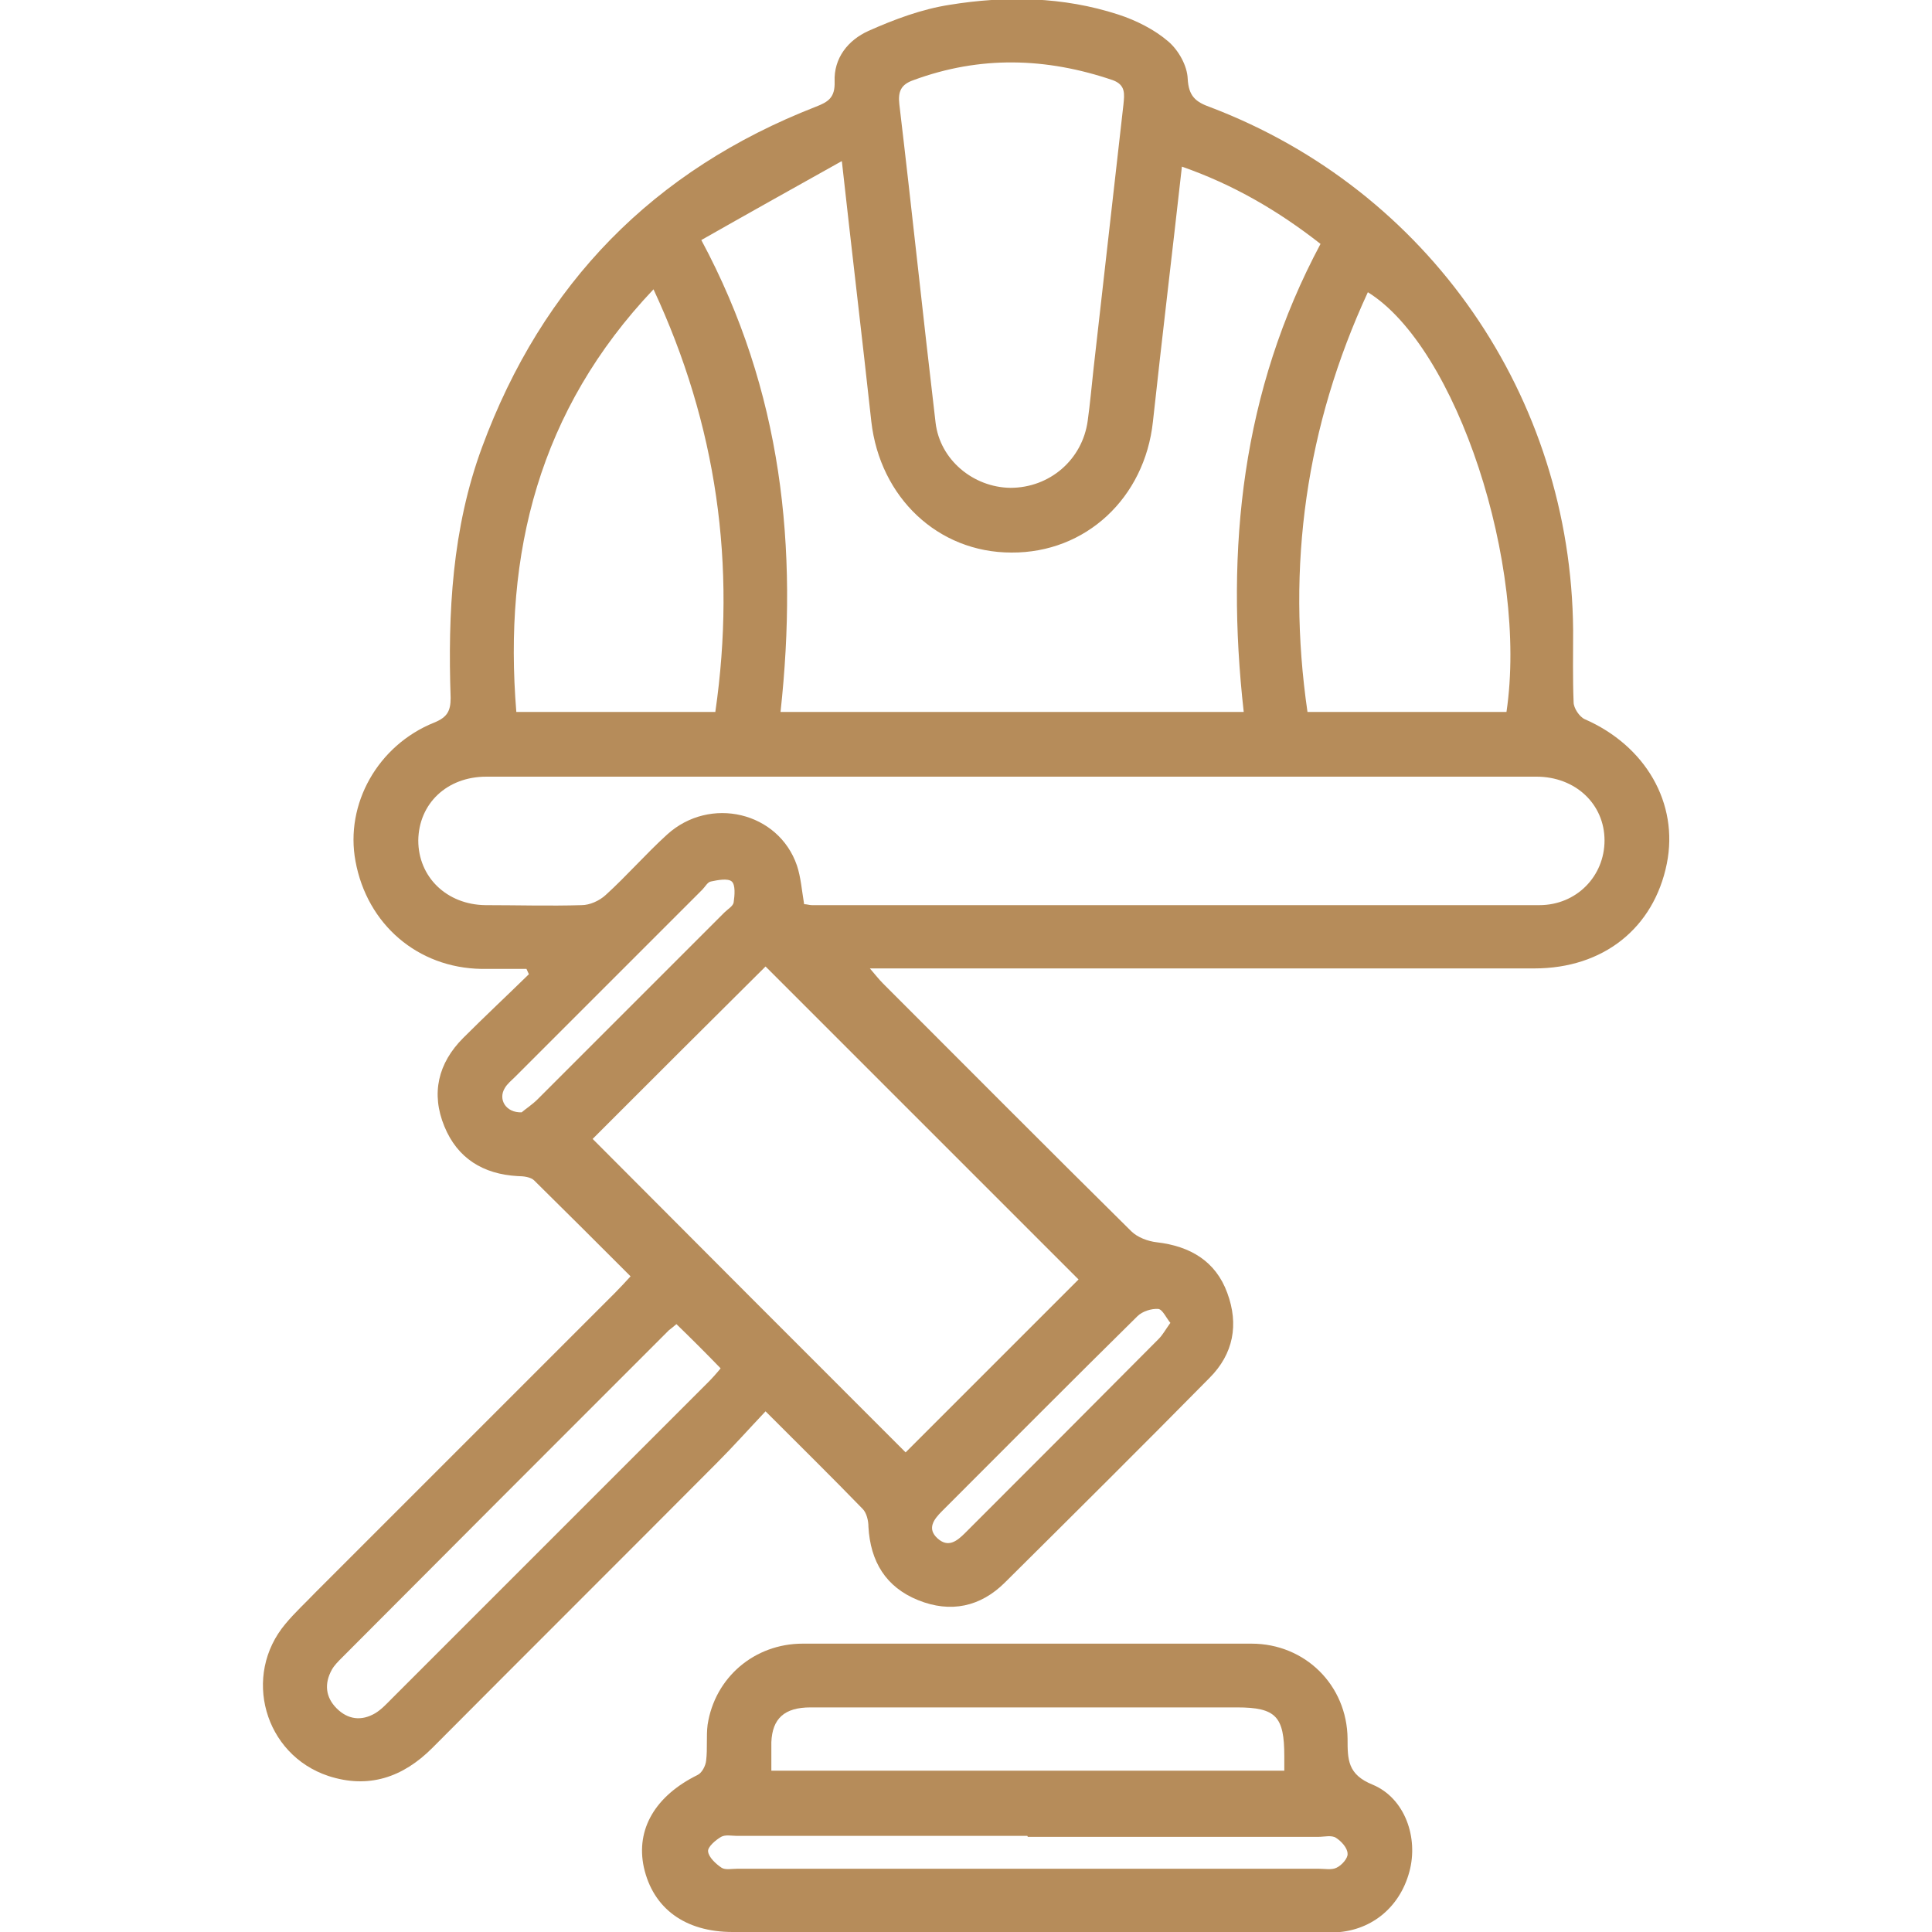
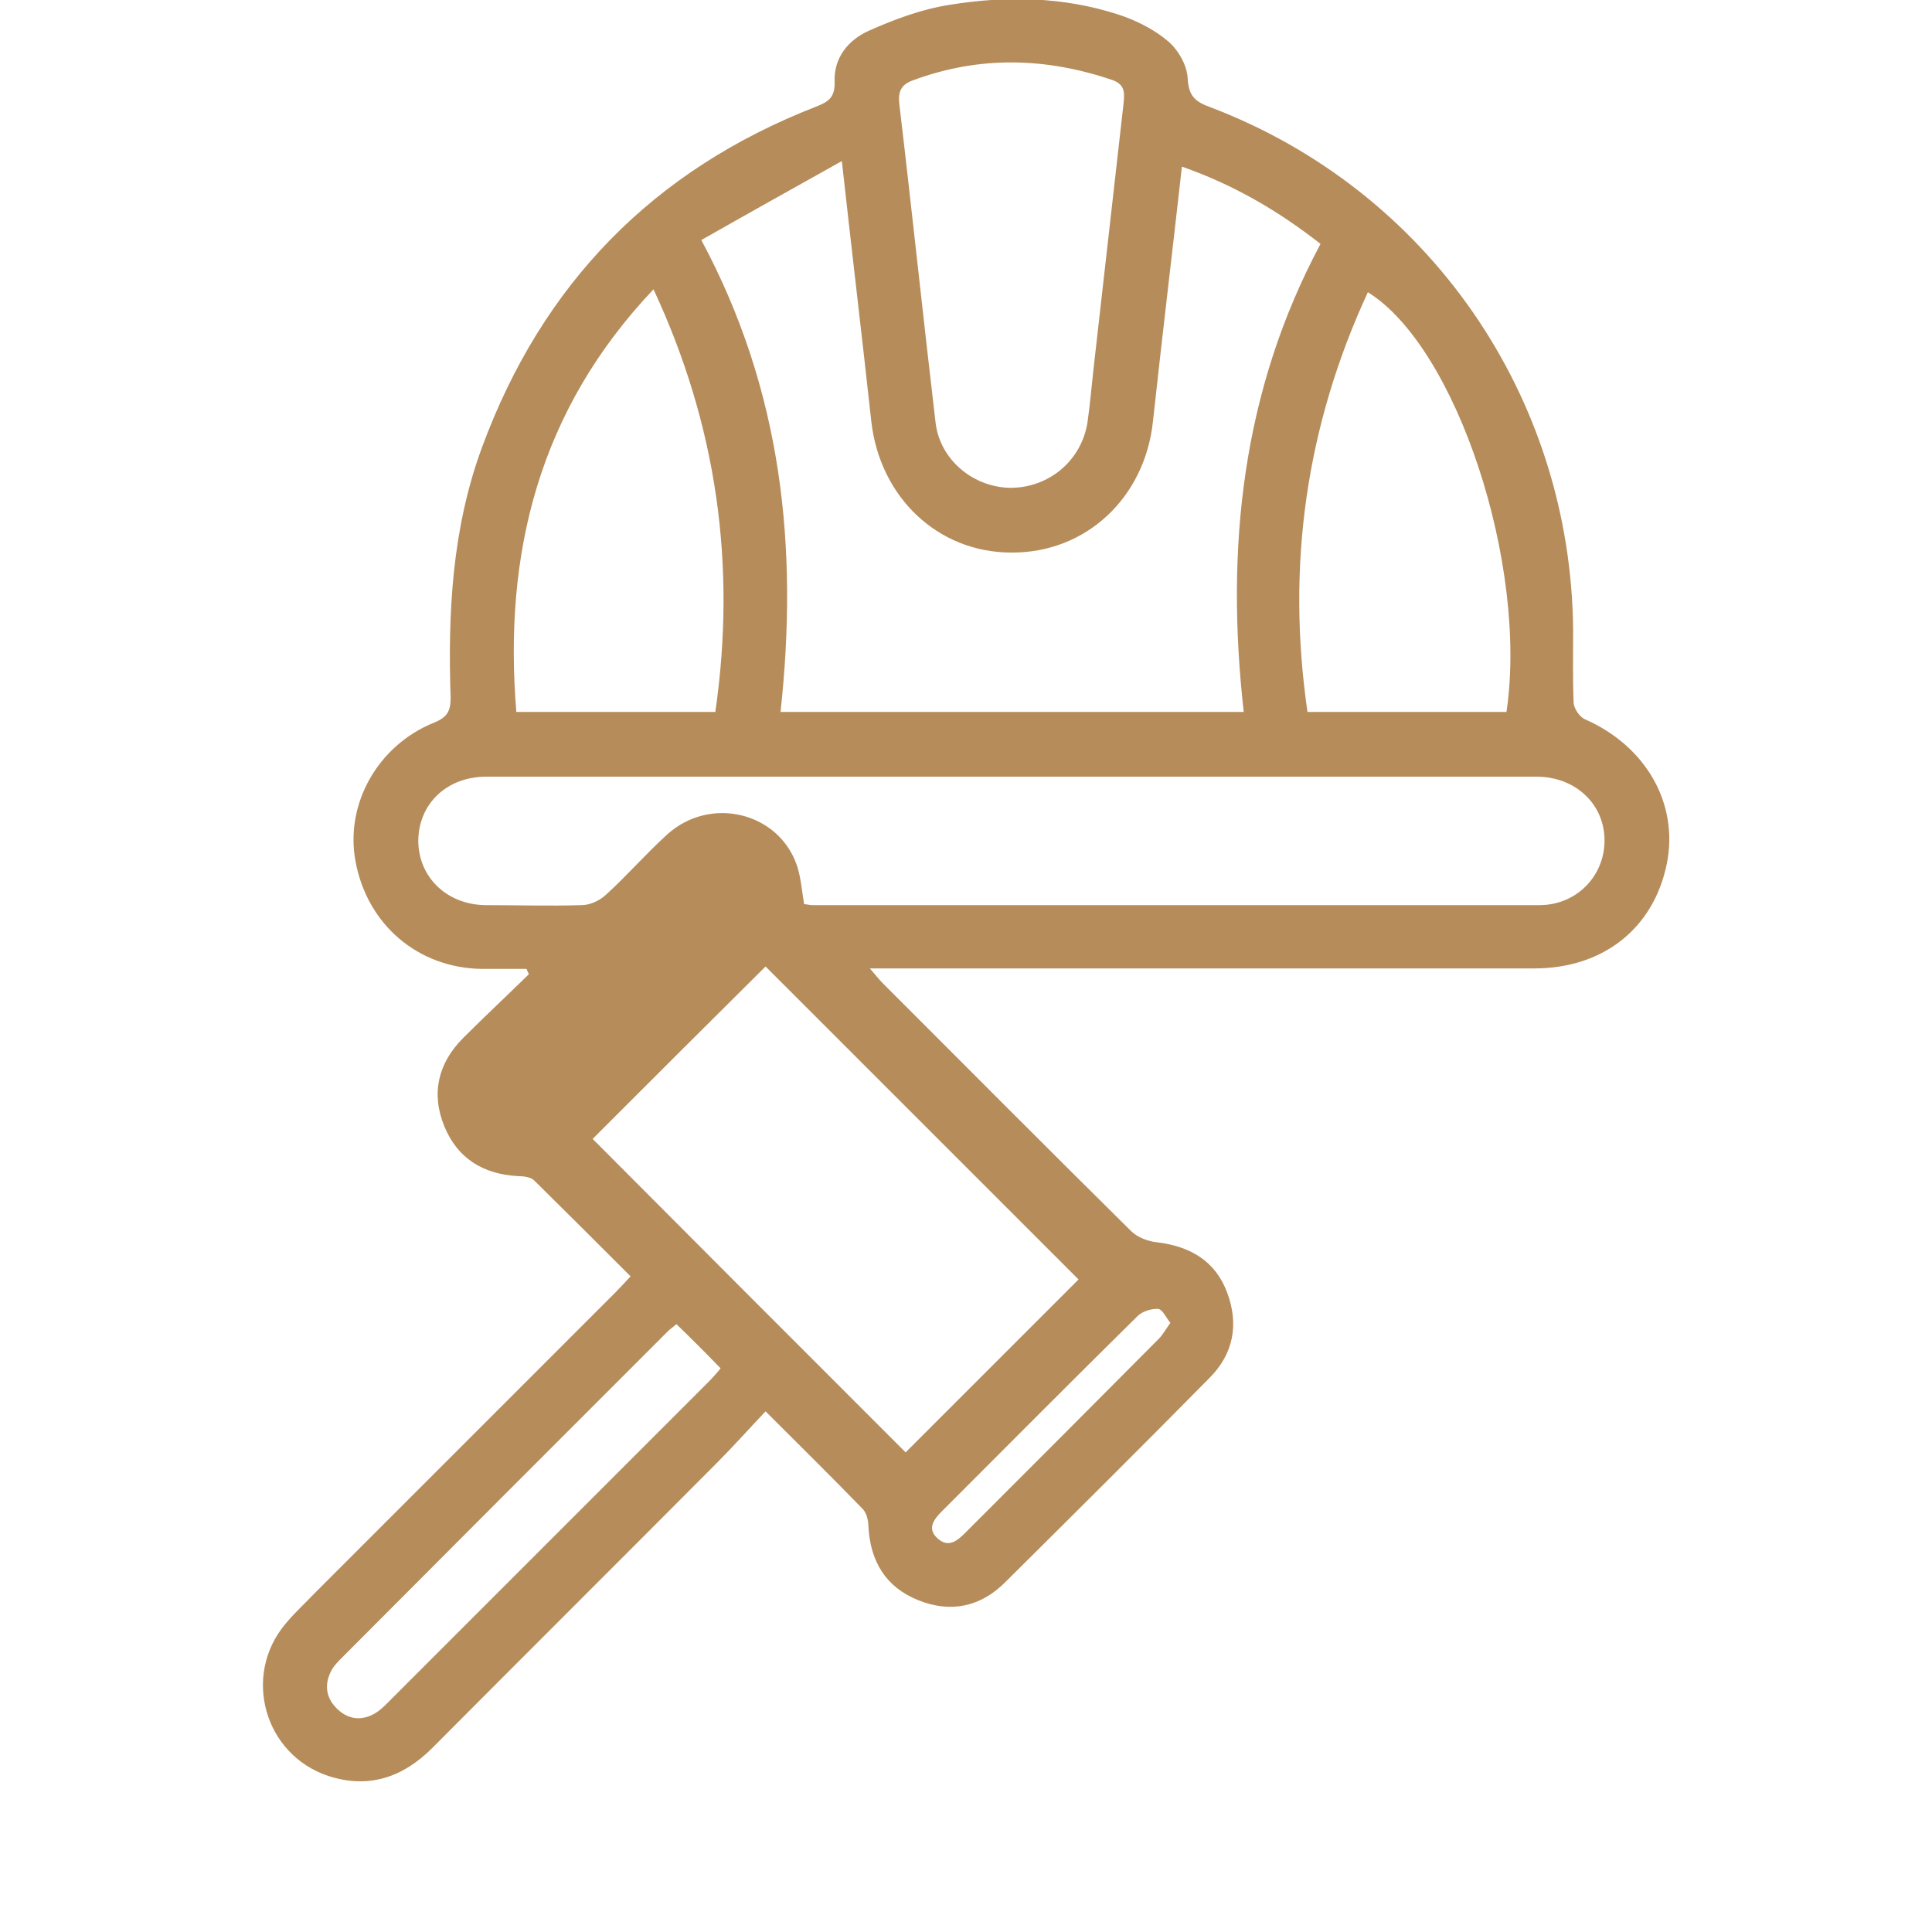
<svg xmlns="http://www.w3.org/2000/svg" id="Layer_1" data-name="Layer 1" viewBox="0 0 40 40">
  <defs>
    <style> .cls-1 { fill: #b68c5a; stroke-width: 0px; } </style>
  </defs>
-   <path class="cls-1" d="M13.07,26.44c-.68-.68-1.34-1.34-2.01-2-.07-.07-.22-.09-.34-.09-.72-.04-1.25-.37-1.52-1.03-.28-.68-.13-1.31.39-1.83.45-.45.91-.88,1.36-1.32-.02-.04-.03-.07-.05-.11-.31,0-.62,0-.93,0-1.32-.02-2.37-.92-2.61-2.23-.22-1.18.46-2.4,1.63-2.87.27-.11.34-.24.34-.51-.06-1.76.03-3.51.65-5.19,1.25-3.39,3.55-5.74,6.91-7.05.26-.1.4-.19.39-.52-.02-.49.28-.86.7-1.05.54-.24,1.1-.45,1.68-.54,1.17-.19,2.35-.17,3.49.2.37.12.75.31,1.04.56.21.18.39.5.4.77.02.36.16.48.47.59,4.52,1.72,7.47,5.99,7.51,10.83,0,.5-.01,1,.01,1.49,0,.12.12.3.23.35,1.26.55,1.95,1.74,1.7,2.99-.27,1.34-1.32,2.17-2.74,2.17-4.41,0-8.82,0-13.24,0-.15,0-.3,0-.52,0,.12.14.19.23.27.31,1.71,1.71,3.42,3.43,5.14,5.13.13.13.35.21.53.23.69.08,1.22.39,1.46,1.05.24.65.13,1.26-.37,1.76-1.4,1.42-2.81,2.82-4.23,4.23-.51.51-1.13.64-1.8.37-.67-.27-.99-.8-1.03-1.52,0-.13-.04-.29-.12-.37-.64-.66-1.3-1.31-2.01-2.02-.35.37-.67.73-1.01,1.07-1.96,1.97-3.93,3.93-5.89,5.9-.61.61-1.32.85-2.15.58-1.33-.44-1.79-2.08-.89-3.15.19-.23.42-.44.63-.66,2.06-2.06,4.13-4.13,6.19-6.19.11-.11.21-.22.33-.35ZM17.42,3.34c-1.02.57-1.95,1.09-2.9,1.63,1.68,3.13,2.01,6.38,1.64,9.77h9.59c-.38-3.39-.04-6.64,1.59-9.69-.88-.69-1.81-1.23-2.87-1.6-.2,1.79-.41,3.53-.6,5.28-.17,1.58-1.39,2.72-2.93,2.71-1.52,0-2.72-1.14-2.9-2.71-.19-1.74-.4-3.49-.61-5.39ZM16.65,18.72c.05,0,.11.02.16.02,5.02,0,10.04,0,15.06,0,.77,0,1.35-.6,1.35-1.34,0-.75-.6-1.32-1.41-1.32-7.25,0-14.5,0-21.74,0-.82,0-1.4.56-1.41,1.32,0,.76.59,1.33,1.39,1.34.66,0,1.33.02,1.99,0,.17,0,.37-.09.5-.21.44-.4.83-.85,1.27-1.25.89-.81,2.31-.47,2.69.64.08.24.1.51.15.81ZM22.33,26.49c-2.16-2.16-4.34-4.34-6.48-6.48-1.19,1.18-2.42,2.41-3.58,3.57,2.16,2.17,4.34,4.35,6.48,6.49,1.19-1.19,2.42-2.42,3.59-3.59ZM20.92,10.1c.81,0,1.49-.58,1.6-1.39.05-.36.08-.71.12-1.07.21-1.83.41-3.65.62-5.48.02-.21.05-.4-.22-.5-1.38-.47-2.75-.51-4.13,0-.26.09-.32.24-.29.5.26,2.19.49,4.39.75,6.59.09.77.78,1.34,1.55,1.35ZM14.81,14.74c.44-3.04.03-5.94-1.28-8.75-2.37,2.5-3.11,5.46-2.84,8.75h4.12ZM31.19,14.74c.45-3.04-1.03-7.55-2.87-8.69-1.28,2.77-1.69,5.66-1.25,8.69h4.11ZM14.01,27.41c-.07.06-.12.1-.16.13-2.26,2.26-4.52,4.52-6.77,6.78-.08.08-.16.16-.21.25-.16.29-.13.57.1.8.23.23.51.27.8.1.13-.08.23-.19.34-.3,2.18-2.18,4.36-4.36,6.54-6.54.09-.09.18-.19.27-.3-.31-.32-.6-.61-.92-.92ZM10.8,23.03c.08-.07.22-.16.33-.27,1.29-1.29,2.58-2.58,3.87-3.87.07-.07.18-.13.19-.21.02-.14.04-.36-.04-.43-.08-.07-.29-.03-.43,0-.07.01-.12.11-.18.17-1.29,1.29-2.58,2.58-3.87,3.87-.08.08-.17.15-.22.24-.14.23.02.51.35.5ZM24.24,27.4c-.1-.12-.17-.29-.26-.3-.14-.01-.33.05-.43.15-1.36,1.34-2.7,2.69-4.05,4.04-.17.17-.31.36-.09.56.22.2.4.06.57-.11,1.34-1.34,2.68-2.68,4.01-4.02.08-.08.14-.19.24-.33Z" />
-   <path class="cls-1" d="M21.27,40c-2.03,0-4.07,0-6.1,0-.99,0-1.65-.49-1.84-1.34-.17-.79.24-1.48,1.11-1.91.09-.04.17-.19.18-.3.03-.25,0-.5.03-.74.15-.98.97-1.68,1.97-1.68,3.1,0,6.2,0,9.29,0,1.11,0,1.98.86,1.99,1.97,0,.43,0,.74.52.95.67.28.95,1.1.76,1.8-.2.75-.81,1.25-1.6,1.26-2.1,0-4.2,0-6.31,0ZM26.59,36.66c0-.11,0-.21,0-.3,0-.82-.17-1.01-.98-1.01-.82,0-1.63,0-2.45,0-2.13,0-4.26,0-6.38,0-.54,0-.79.23-.81.72,0,.19,0,.38,0,.59h10.62ZM21.27,38.01c-2,0-4.01,0-6.01,0-.11,0-.24-.03-.33.02-.12.07-.28.21-.27.3.01.12.16.26.28.34.08.05.21.02.33.02,4.01,0,8.02,0,12.03,0,.12,0,.27.03.37-.02.11-.05.24-.2.23-.29,0-.12-.13-.26-.24-.33-.09-.06-.24-.02-.37-.02-2,0-4.01,0-6.01,0Z" />
+   <path class="cls-1" d="M13.07,26.44c-.68-.68-1.34-1.34-2.01-2-.07-.07-.22-.09-.34-.09-.72-.04-1.25-.37-1.52-1.03-.28-.68-.13-1.31.39-1.83.45-.45.91-.88,1.36-1.32-.02-.04-.03-.07-.05-.11-.31,0-.62,0-.93,0-1.32-.02-2.37-.92-2.61-2.23-.22-1.18.46-2.4,1.63-2.87.27-.11.34-.24.34-.51-.06-1.76.03-3.51.65-5.19,1.25-3.39,3.55-5.74,6.91-7.05.26-.1.4-.19.39-.52-.02-.49.28-.86.7-1.05.54-.24,1.1-.45,1.68-.54,1.17-.19,2.35-.17,3.49.2.37.12.75.31,1.04.56.21.18.39.5.4.77.02.36.16.48.47.59,4.52,1.72,7.47,5.99,7.51,10.83,0,.5-.01,1,.01,1.49,0,.12.12.3.23.35,1.26.55,1.95,1.74,1.7,2.99-.27,1.34-1.32,2.17-2.74,2.17-4.41,0-8.82,0-13.24,0-.15,0-.3,0-.52,0,.12.14.19.23.27.31,1.71,1.71,3.42,3.43,5.14,5.13.13.13.35.21.53.23.69.08,1.22.39,1.46,1.05.24.65.13,1.26-.37,1.76-1.4,1.42-2.81,2.82-4.23,4.23-.51.51-1.13.64-1.8.37-.67-.27-.99-.8-1.03-1.52,0-.13-.04-.29-.12-.37-.64-.66-1.3-1.31-2.01-2.02-.35.37-.67.73-1.01,1.07-1.96,1.97-3.93,3.93-5.89,5.9-.61.61-1.32.85-2.15.58-1.33-.44-1.79-2.08-.89-3.15.19-.23.42-.44.63-.66,2.06-2.06,4.13-4.13,6.19-6.19.11-.11.21-.22.33-.35ZM17.42,3.34c-1.02.57-1.95,1.09-2.9,1.63,1.68,3.13,2.01,6.38,1.64,9.77h9.59c-.38-3.39-.04-6.64,1.59-9.69-.88-.69-1.81-1.23-2.87-1.6-.2,1.79-.41,3.53-.6,5.28-.17,1.58-1.39,2.72-2.93,2.71-1.52,0-2.72-1.14-2.9-2.71-.19-1.74-.4-3.49-.61-5.39ZM16.65,18.72c.05,0,.11.02.16.02,5.02,0,10.04,0,15.06,0,.77,0,1.35-.6,1.35-1.34,0-.75-.6-1.32-1.41-1.32-7.25,0-14.5,0-21.74,0-.82,0-1.4.56-1.41,1.32,0,.76.59,1.33,1.39,1.34.66,0,1.33.02,1.99,0,.17,0,.37-.09.5-.21.44-.4.83-.85,1.27-1.25.89-.81,2.31-.47,2.69.64.08.24.1.51.15.81ZM22.33,26.49c-2.16-2.16-4.34-4.34-6.48-6.48-1.19,1.18-2.42,2.41-3.58,3.57,2.16,2.17,4.34,4.35,6.48,6.49,1.19-1.19,2.42-2.42,3.59-3.59ZM20.92,10.1c.81,0,1.49-.58,1.6-1.39.05-.36.08-.71.12-1.07.21-1.83.41-3.65.62-5.48.02-.21.05-.4-.22-.5-1.38-.47-2.75-.51-4.13,0-.26.09-.32.24-.29.5.26,2.19.49,4.39.75,6.59.09.77.78,1.34,1.55,1.35ZM14.81,14.74c.44-3.04.03-5.94-1.28-8.75-2.37,2.5-3.11,5.46-2.84,8.75h4.12ZM31.19,14.74c.45-3.04-1.03-7.55-2.87-8.69-1.28,2.77-1.69,5.66-1.25,8.69h4.11ZM14.01,27.41c-.07.06-.12.1-.16.13-2.26,2.26-4.52,4.52-6.77,6.78-.08.08-.16.16-.21.25-.16.29-.13.57.1.8.23.23.51.27.8.1.13-.08.23-.19.34-.3,2.18-2.18,4.36-4.36,6.54-6.54.09-.09.18-.19.27-.3-.31-.32-.6-.61-.92-.92ZM10.8,23.03ZM24.24,27.4c-.1-.12-.17-.29-.26-.3-.14-.01-.33.05-.43.15-1.36,1.34-2.7,2.69-4.05,4.04-.17.17-.31.36-.09.56.22.2.4.06.57-.11,1.34-1.34,2.68-2.68,4.01-4.02.08-.08.14-.19.24-.33Z" />
</svg>